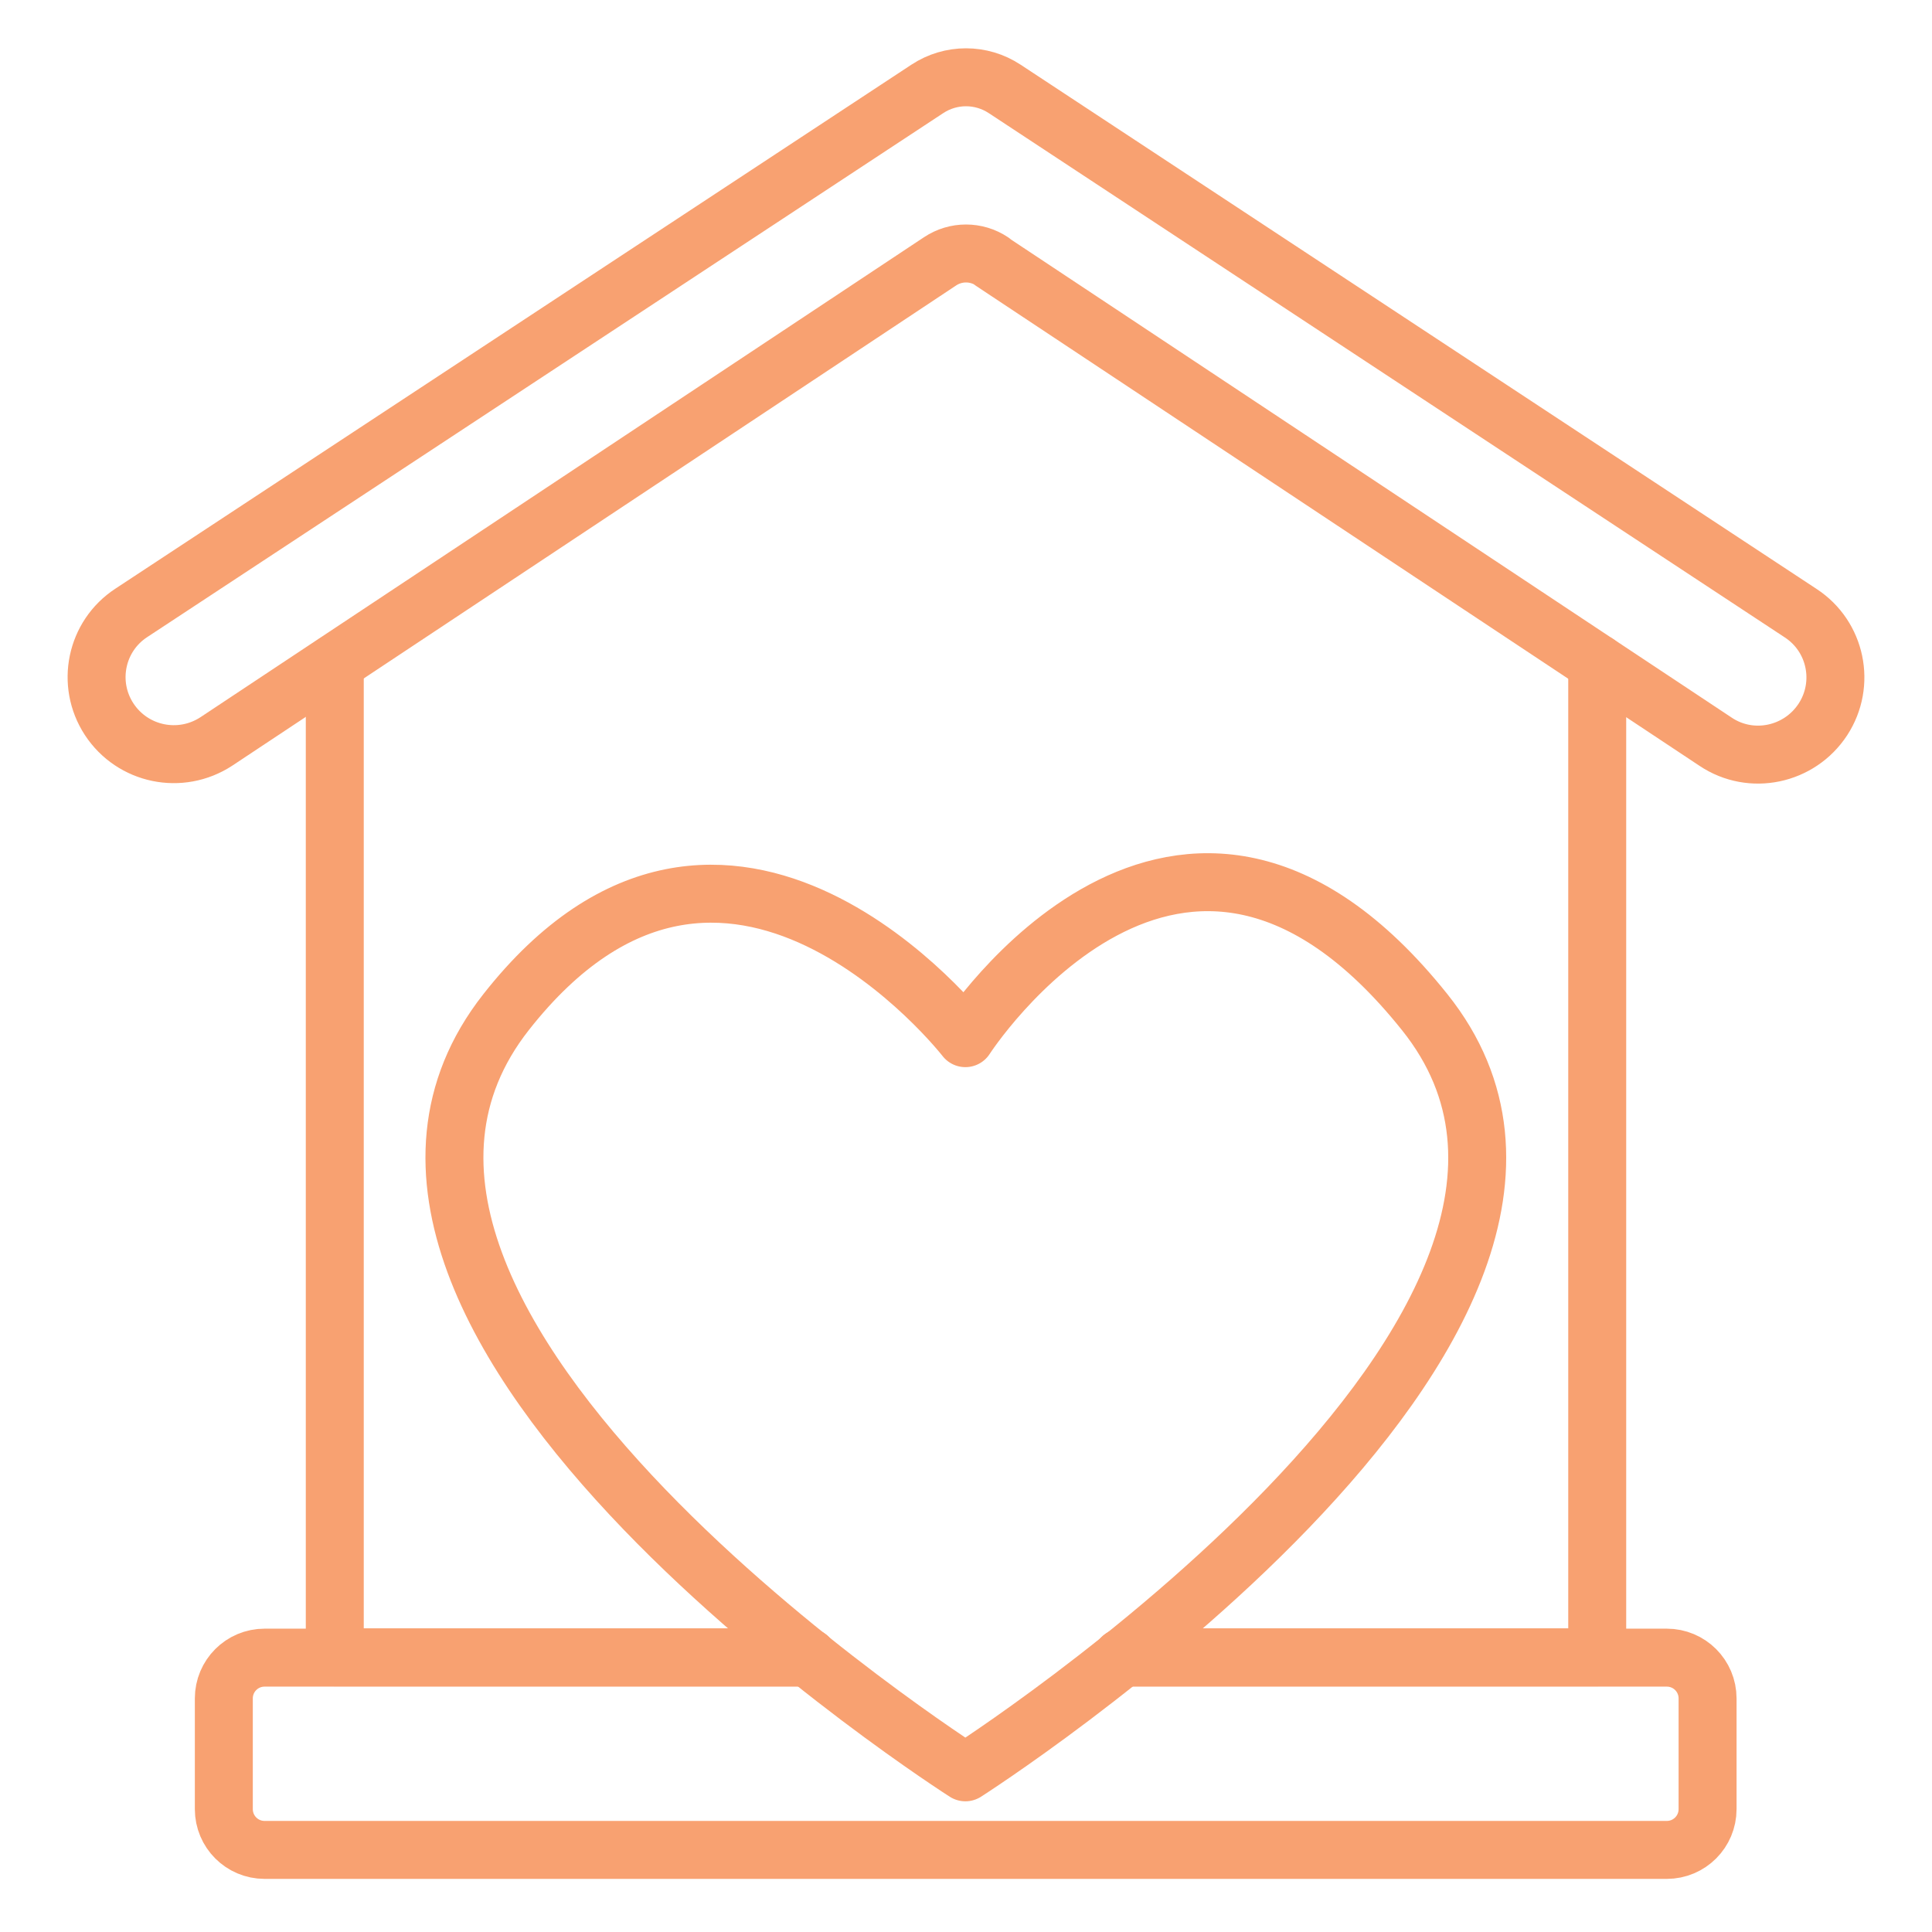
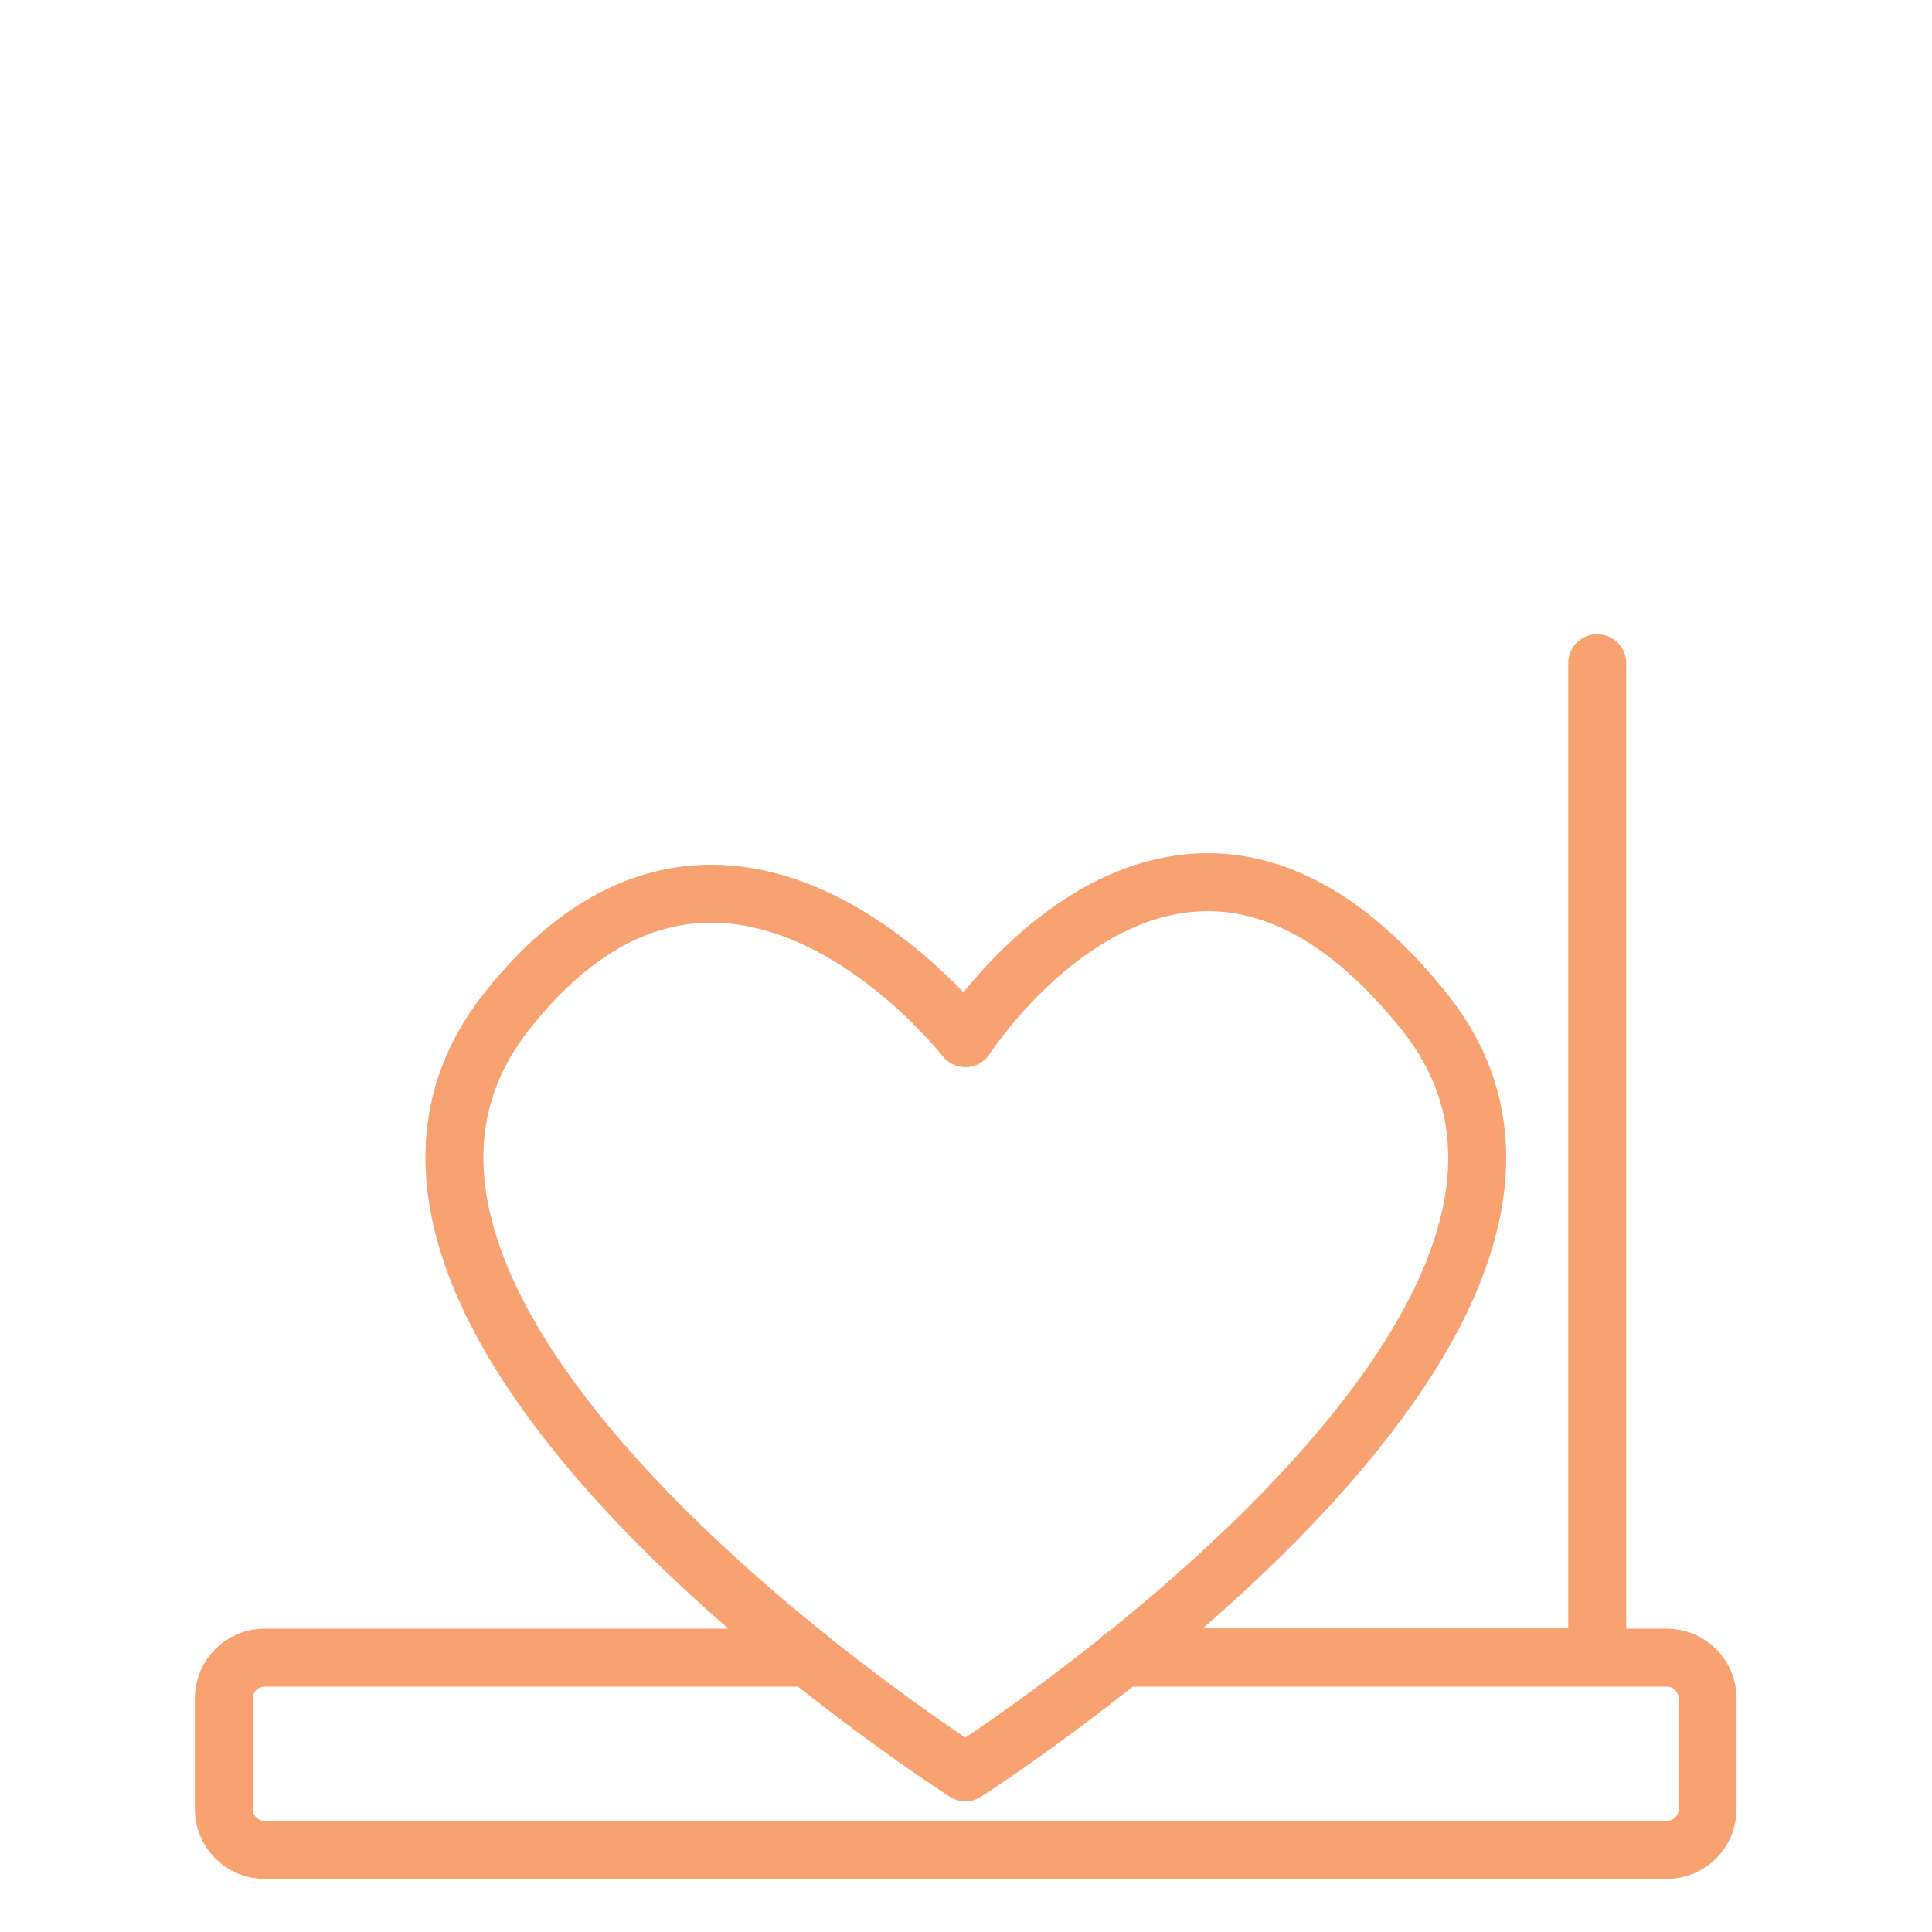
<svg xmlns="http://www.w3.org/2000/svg" width="100" height="100" viewBox="0 0 100 100" fill="none">
  <rect width="100" height="100" fill="white" />
-   <path d="M51.344 13.544L88.8 38.392C90.64 39.624 93.136 39.096 94.352 37.24C95.552 35.4 95.04 32.936 93.2 31.736L52 4.6C50.784 3.8 49.216 3.8 48 4.6L6.8 31.72C4.96 32.92 4.448 35.384 5.648 37.224C6.864 39.08 9.344 39.592 11.2 38.376L48.656 13.528C49.472 12.984 50.528 12.984 51.344 13.528V13.544Z" stroke="#F8A171" stroke-width="3" stroke-linecap="round" stroke-linejoin="round" />
-   <path d="M17.328 34.327V85.783H41.84" stroke="#F8A171" stroke-width="3" stroke-linecap="round" stroke-linejoin="round" />
  <path d="M82.672 34.327V85.783H58.112" stroke="#F8A171" stroke-width="3" stroke-linecap="round" stroke-linejoin="round" />
  <path d="M49.968 53.735C49.968 53.735 61.056 36.503 73.743 52.391C86.543 68.391 49.968 91.735 49.968 91.735C49.968 91.735 13.536 68.503 26.192 52.391C37.616 37.847 49.968 53.735 49.968 53.735Z" stroke="#F8A171" stroke-width="3" stroke-linecap="round" stroke-linejoin="round" />
  <path d="M41.84 85.799H13.697C12.528 85.799 11.585 86.743 11.585 87.911V93.639C11.585 94.807 12.528 95.751 13.697 95.751H86.272C87.44 95.751 88.384 94.807 88.384 93.639V87.911C88.384 86.743 87.44 85.799 86.272 85.799H58.064" stroke="#F8A171" stroke-width="3" stroke-linecap="round" stroke-linejoin="round" />
</svg>